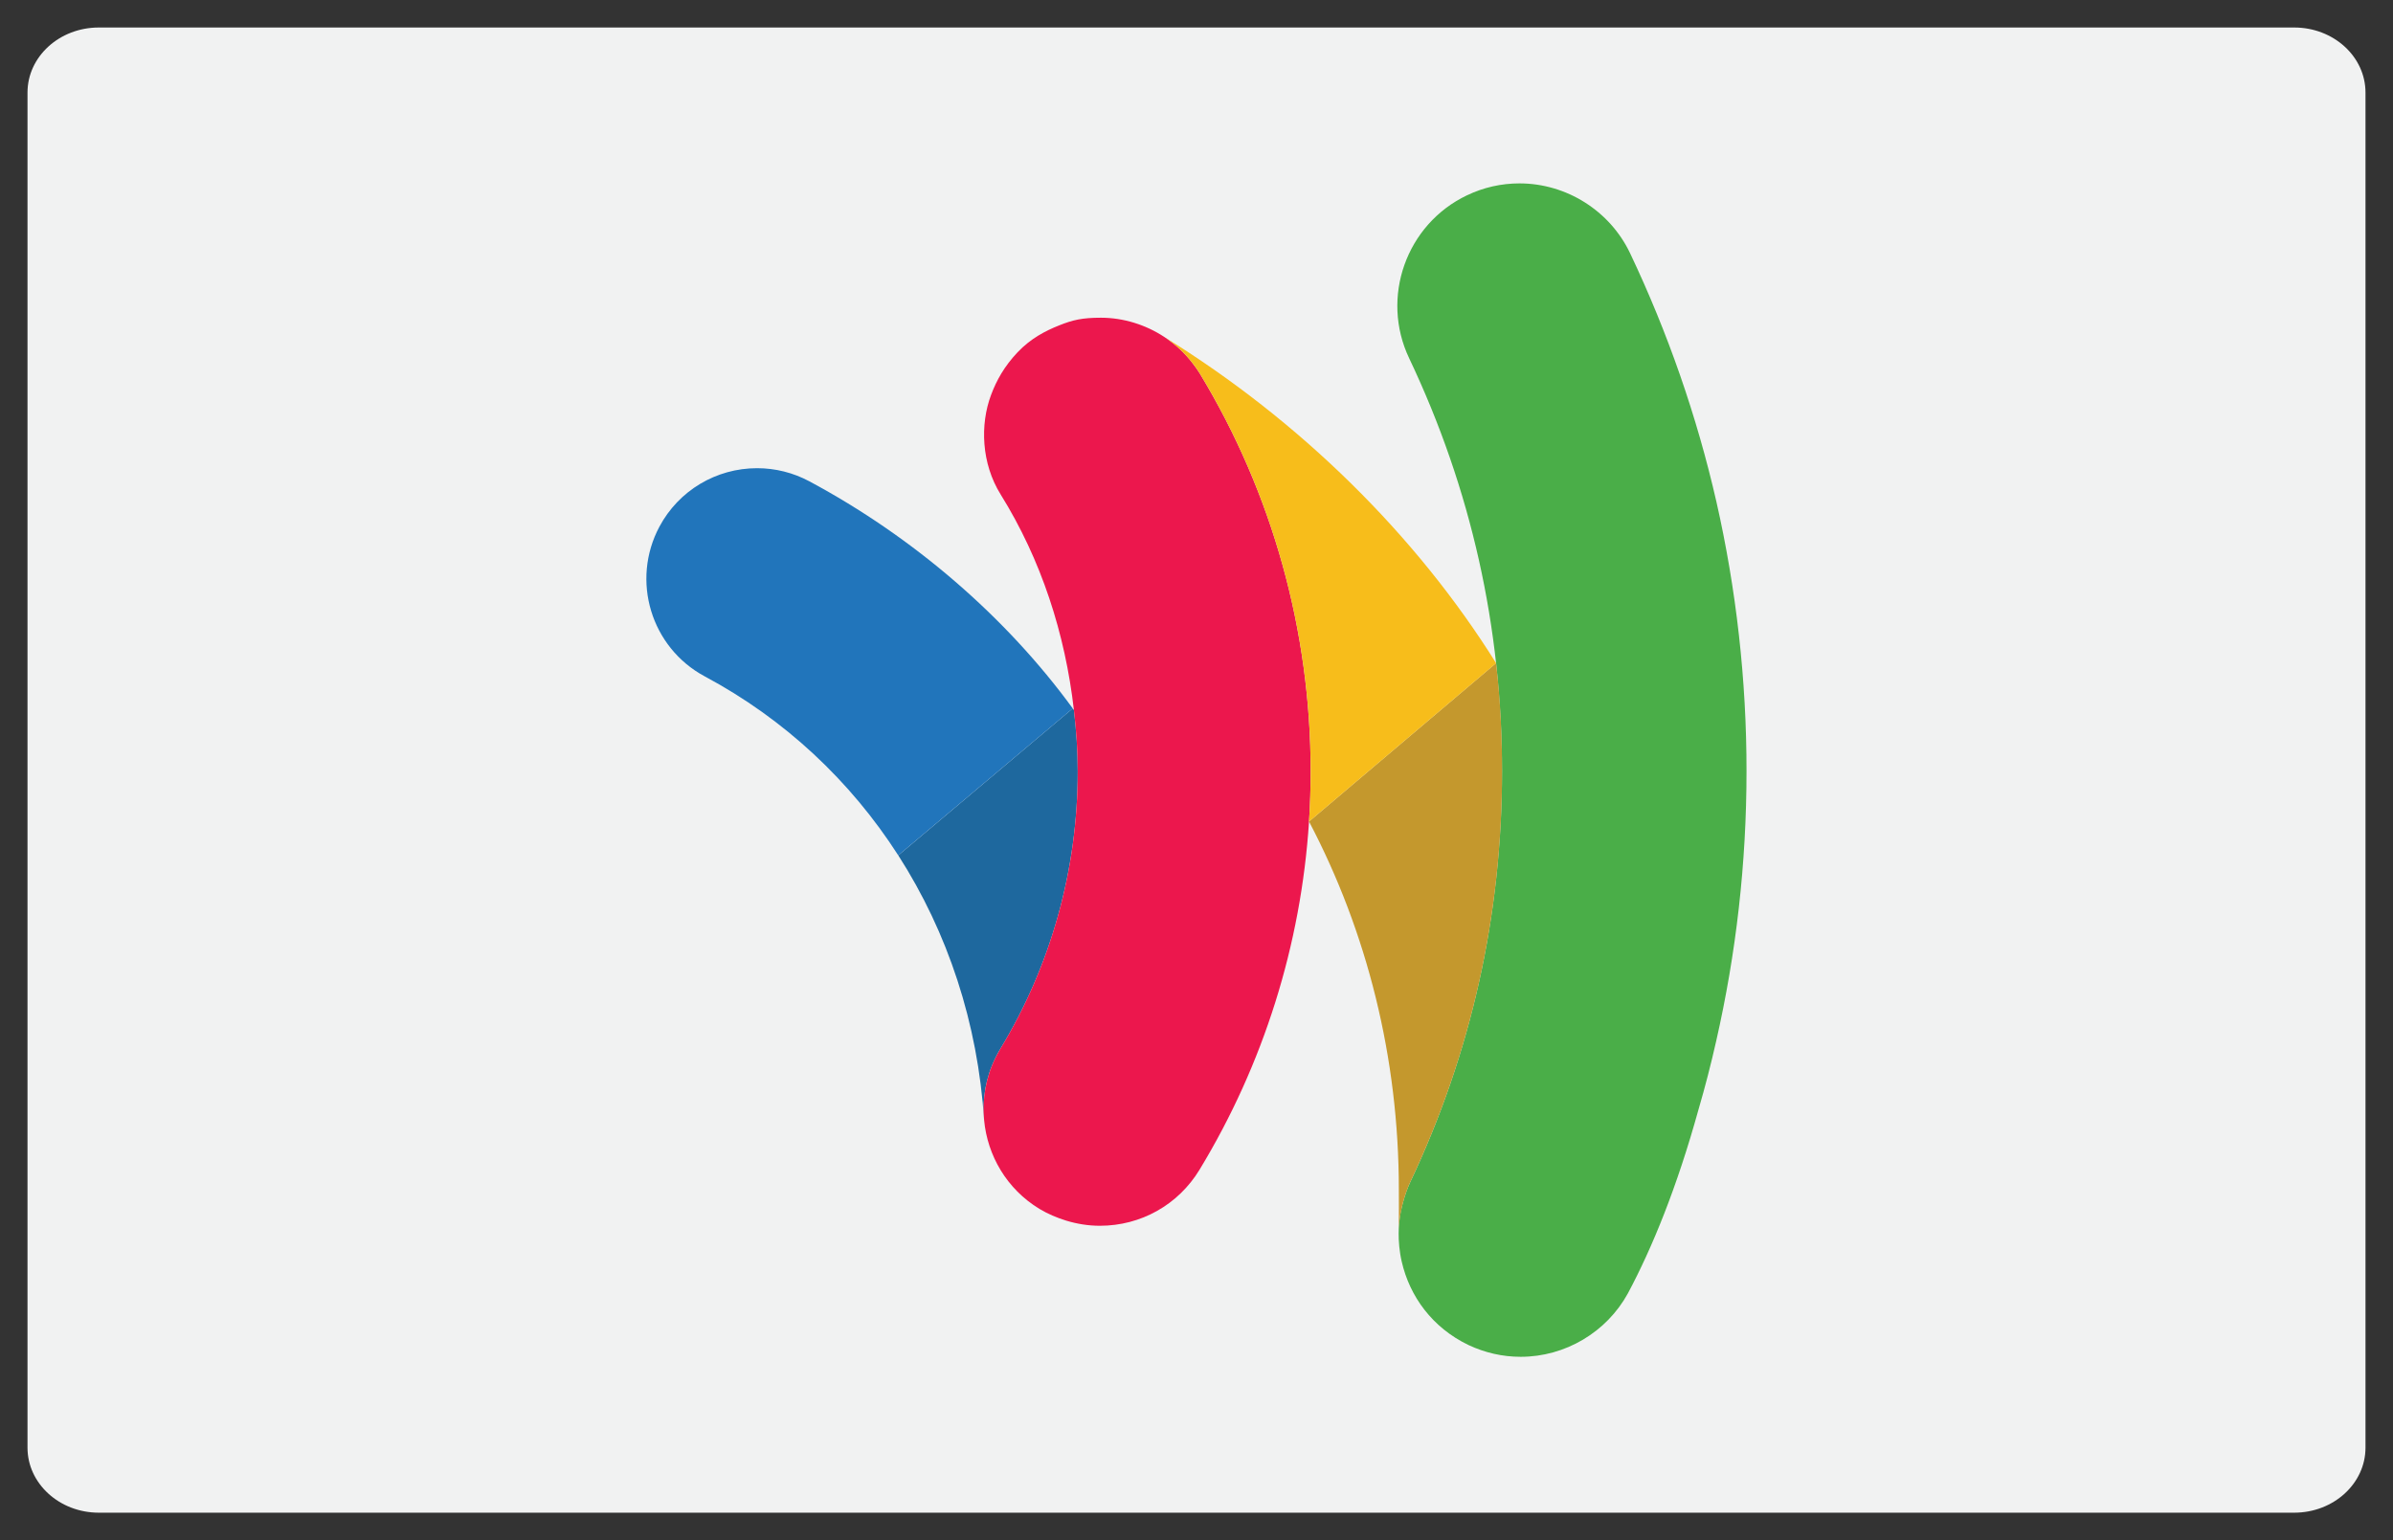
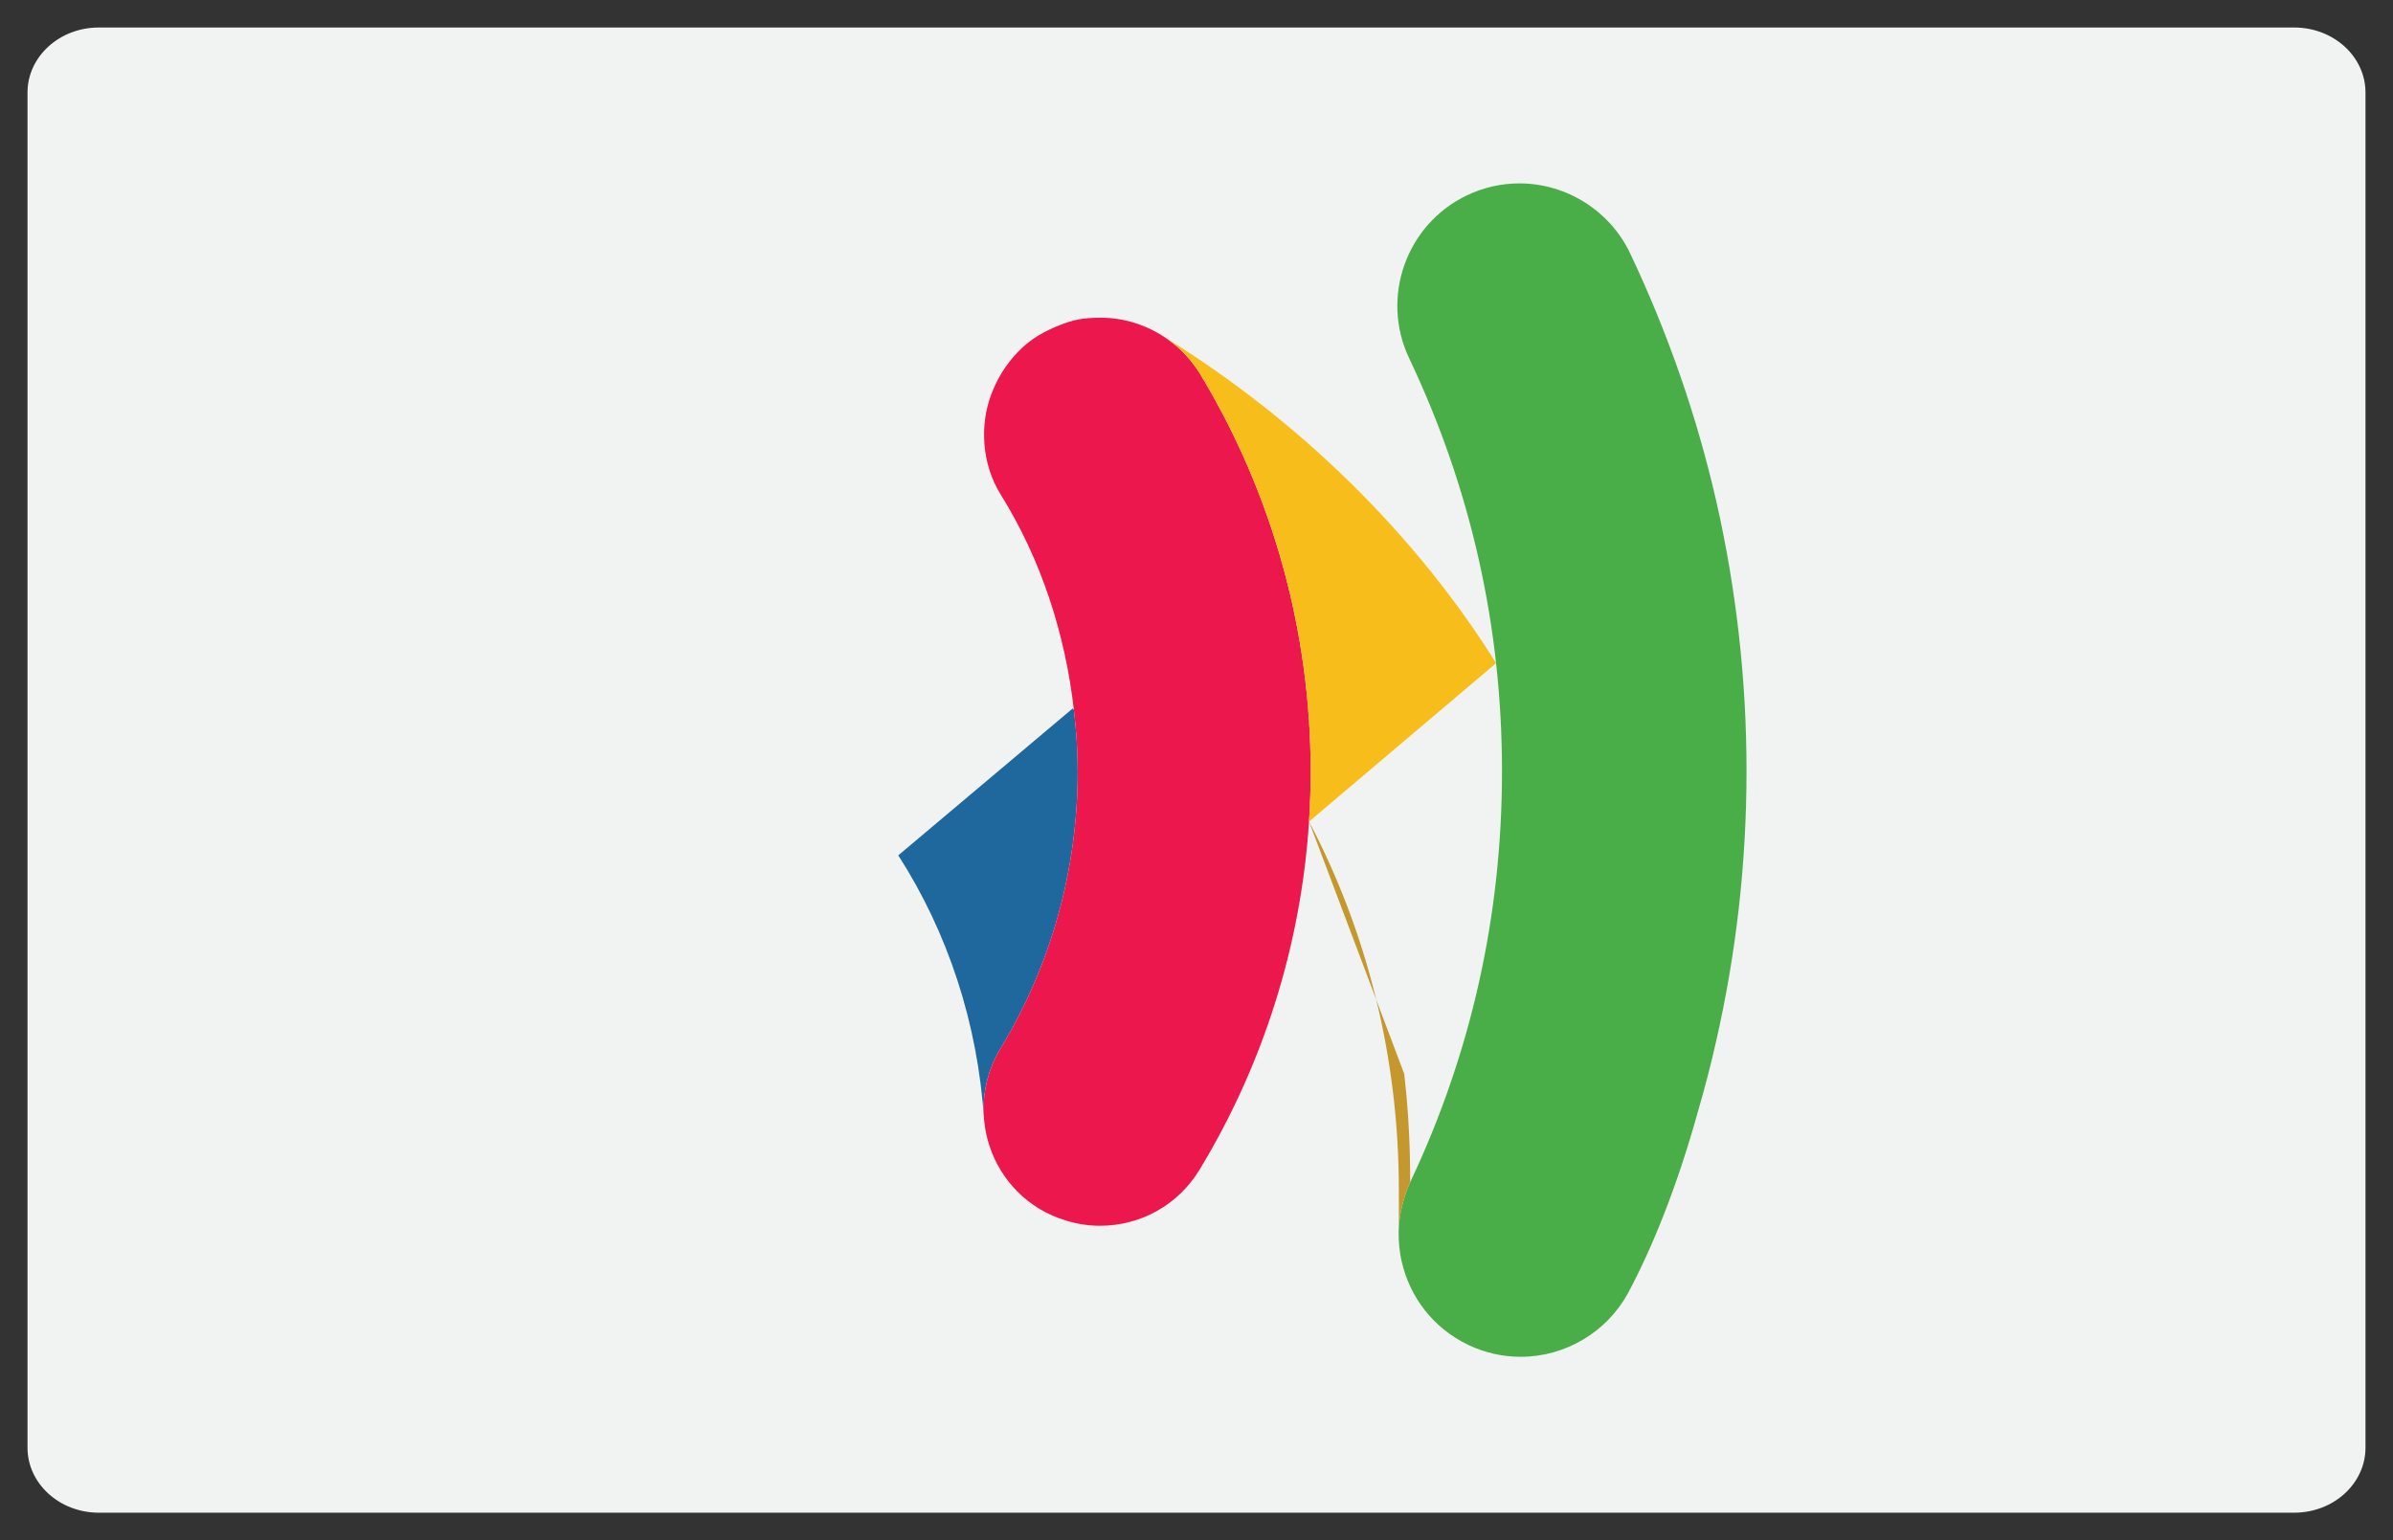
<svg xmlns="http://www.w3.org/2000/svg" enable-background="new 0 0 87 56" height="56px" id="Layer_1" version="1.1" viewBox="0 0 87 56" width="87px" xml:space="preserve">
  <rect x="0" y="0" width="87" height="56" fill="#333333" stroke="none" />
  <g>
    <path d="M86,52.636C86,53.941,84.84,55,83.407,55H3.593C2.161,55,1,53.941,1,52.636V3.365C1,2.059,2.161,1,3.593,1   h79.814C84.84,1,86,2.059,86,3.365V52.636z" fill="#F1F2F2" />
    <g>
      <path d="M32.658,31.1c1.798,2.801,2.893,6.096,3.12,9.635c0,0-0.001-0.018-0.001-0.02    c-0.067-0.775,0.058-1.533,0.416-2.256c0.048-0.1,0.104-0.207,0.176-0.324c1.841-3.031,2.813-6.52,2.813-10.088    c0-0.748-0.052-1.491-0.139-2.23l0,0c-0.015-0.02-0.028-0.039-0.043-0.059" fill="#1E689E" />
-       <path d="M39.001,25.758c-2.42-3.318-5.778-6.224-9.58-8.26c-0.583-0.312-1.237-0.475-1.895-0.475    c-1.491,0-2.85,0.813-3.551,2.124c-1.046,1.958-0.309,4.398,1.648,5.446c2.901,1.552,5.296,3.797,7.034,6.507" fill="#2175BB" />
      <path d="M62.402,18.245c-0.711-3.114-1.769-6.153-3.139-9.039c-0.734-1.542-2.313-2.538-4.021-2.538    c-0.661,0-1.305,0.146-1.906,0.432c-2.214,1.054-3.156,3.719-2.104,5.927c2.26,4.762,3.375,9.794,3.375,15.02    c0,5.227-1.121,10.252-3.338,14.936c-0.033,0.07-0.42,0.9-0.42,1.857c-0.004,0.27,0.027,0.672,0.112,1.031    c0.288,1.26,1.108,2.4,2.427,3.033c0.604,0.283,1.24,0.428,1.898,0.428c1.621,0,3.125-0.896,3.898-2.307    c0.889-1.666,1.783-3.854,2.563-6.67c0.248-0.849,0.453-1.646,0.647-2.504c0.724-3.181,1.102-6.455,1.102-9.806    C63.5,24.738,63.122,21.414,62.402,18.245L62.402,18.245z" fill="#4AAE48" />
      <path d="M43.627,13.591c-0.079-0.131-0.169-0.252-0.26-0.373c-0.295-0.389-0.647-0.71-1.044-0.971    c-0.672-0.44-1.479-0.695-2.298-0.695c-0.68,0-1.027,0.082-1.516,0.278c-0.502,0.2-1.034,0.473-1.515,0.98    c-0.477,0.504-0.764,1.017-0.964,1.553c-0.402,1.073-0.354,2.484,0.349,3.614c1.477,2.374,2.347,5.066,2.664,7.839    c0.087,0.739,0.139,1.482,0.139,2.23c0,3.568-0.973,7.058-2.813,10.088c-0.064,0.107-0.121,0.218-0.176,0.324    c-0.358,0.724-0.486,1.506-0.415,2.267c0.121,1.289,0.823,2.508,2.012,3.229c0.307,0.185,0.632,0.321,0.969,0.426    c0.397,0.121,0.809,0.188,1.227,0.188c1.493,0,2.848-0.762,3.623-2.036c2.331-3.841,3.692-8.185,3.982-12.663    c0.039-0.605,0.06-1.215,0.06-1.823C47.65,22.94,46.26,17.942,43.627,13.591L43.627,13.591z" fill="#EC174D" />
-       <path d="M47.591,29.87c2.112,4.019,3.265,8.585,3.265,13.378c0,0.381,0.006,0.992-0.002,1.441    c0.021-0.502,0.146-1.031,0.326-1.494c0.029-0.072,0.057-0.146,0.09-0.213l0,0c2.217-4.685,3.34-9.709,3.34-14.937    c0-1.796-0.123-3.106-0.217-3.935" fill="#C4982D" />
+       <path d="M47.591,29.87c2.112,4.019,3.265,8.585,3.265,13.378c0,0.381,0.006,0.992-0.002,1.441    c0.021-0.502,0.146-1.031,0.326-1.494c0.029-0.072,0.057-0.146,0.09-0.213l0,0c0-1.796-0.123-3.106-0.217-3.935" fill="#C4982D" />
      <path d="M54.393,24.112c-2.912-4.658-7.136-8.822-12.08-11.87c0.004,0.002,0.115,0.077,0.123,0.082    c0.343,0.247,0.631,0.505,0.932,0.896c0.073,0.096,0.175,0.231,0.26,0.373c2.633,4.351,4.022,9.349,4.022,14.456    c0,0.609-0.021,1.217-0.06,1.823" fill="#F7BD1B" />
    </g>
  </g>
</svg>